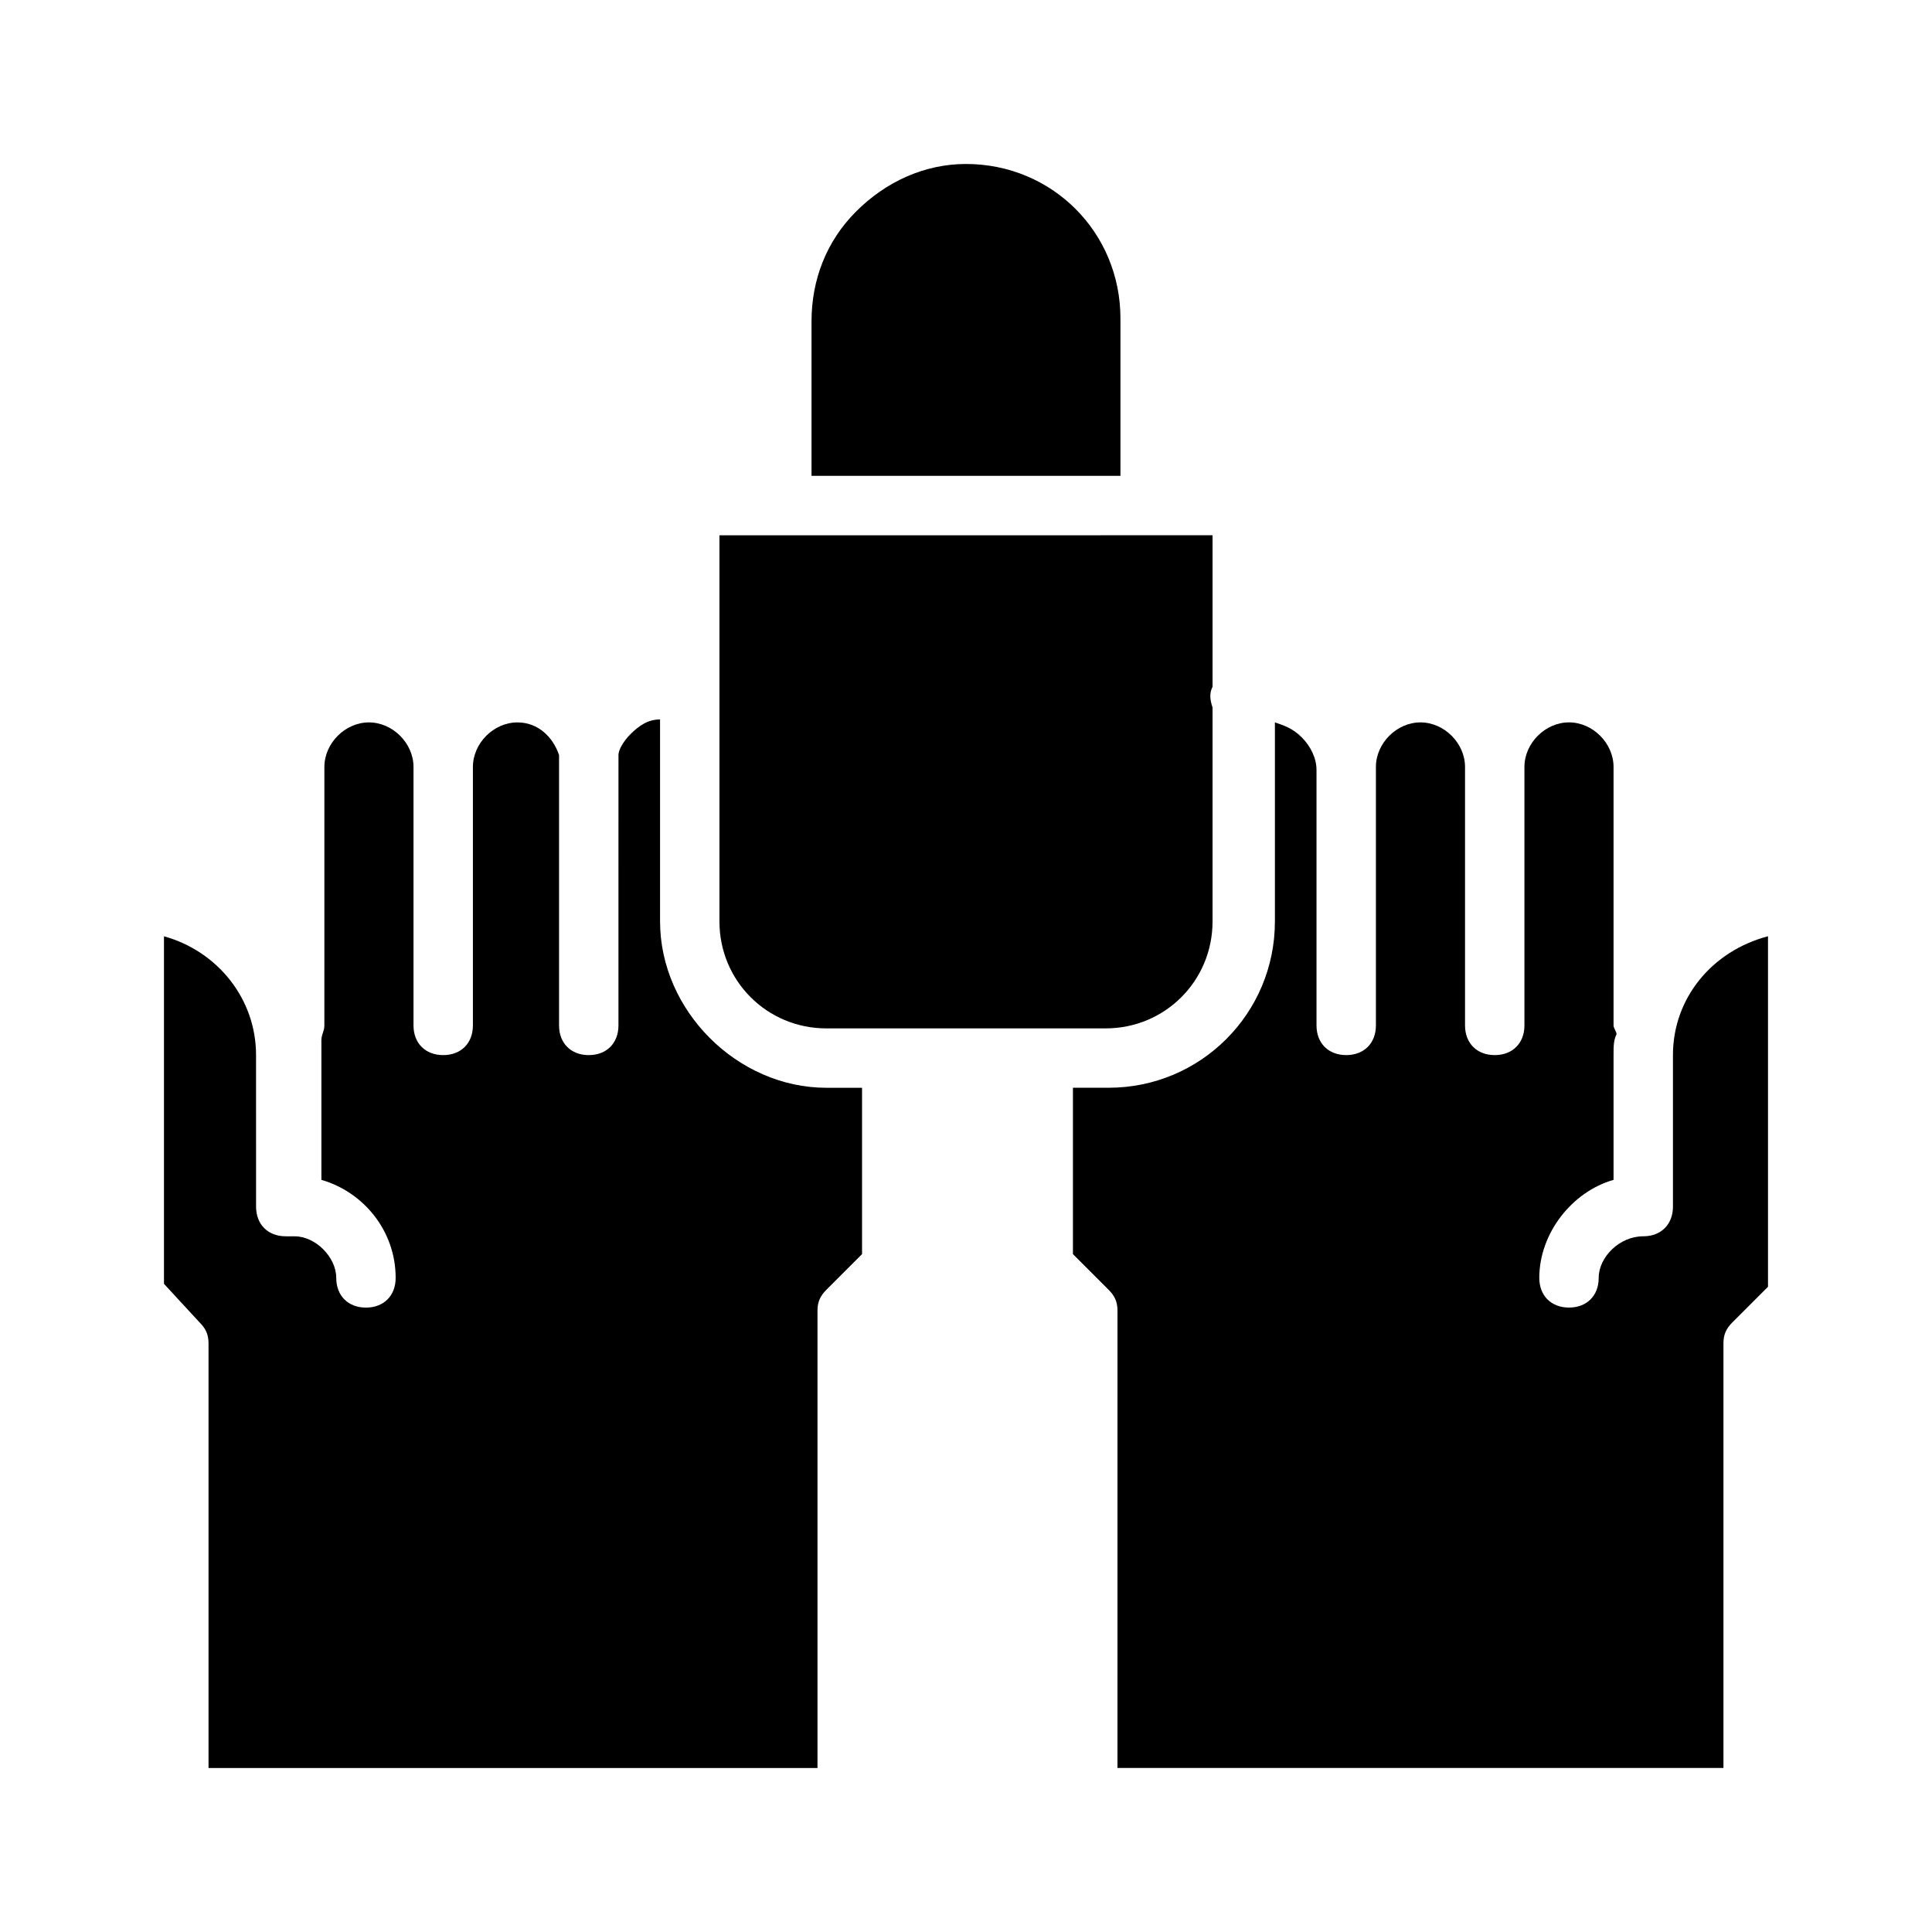
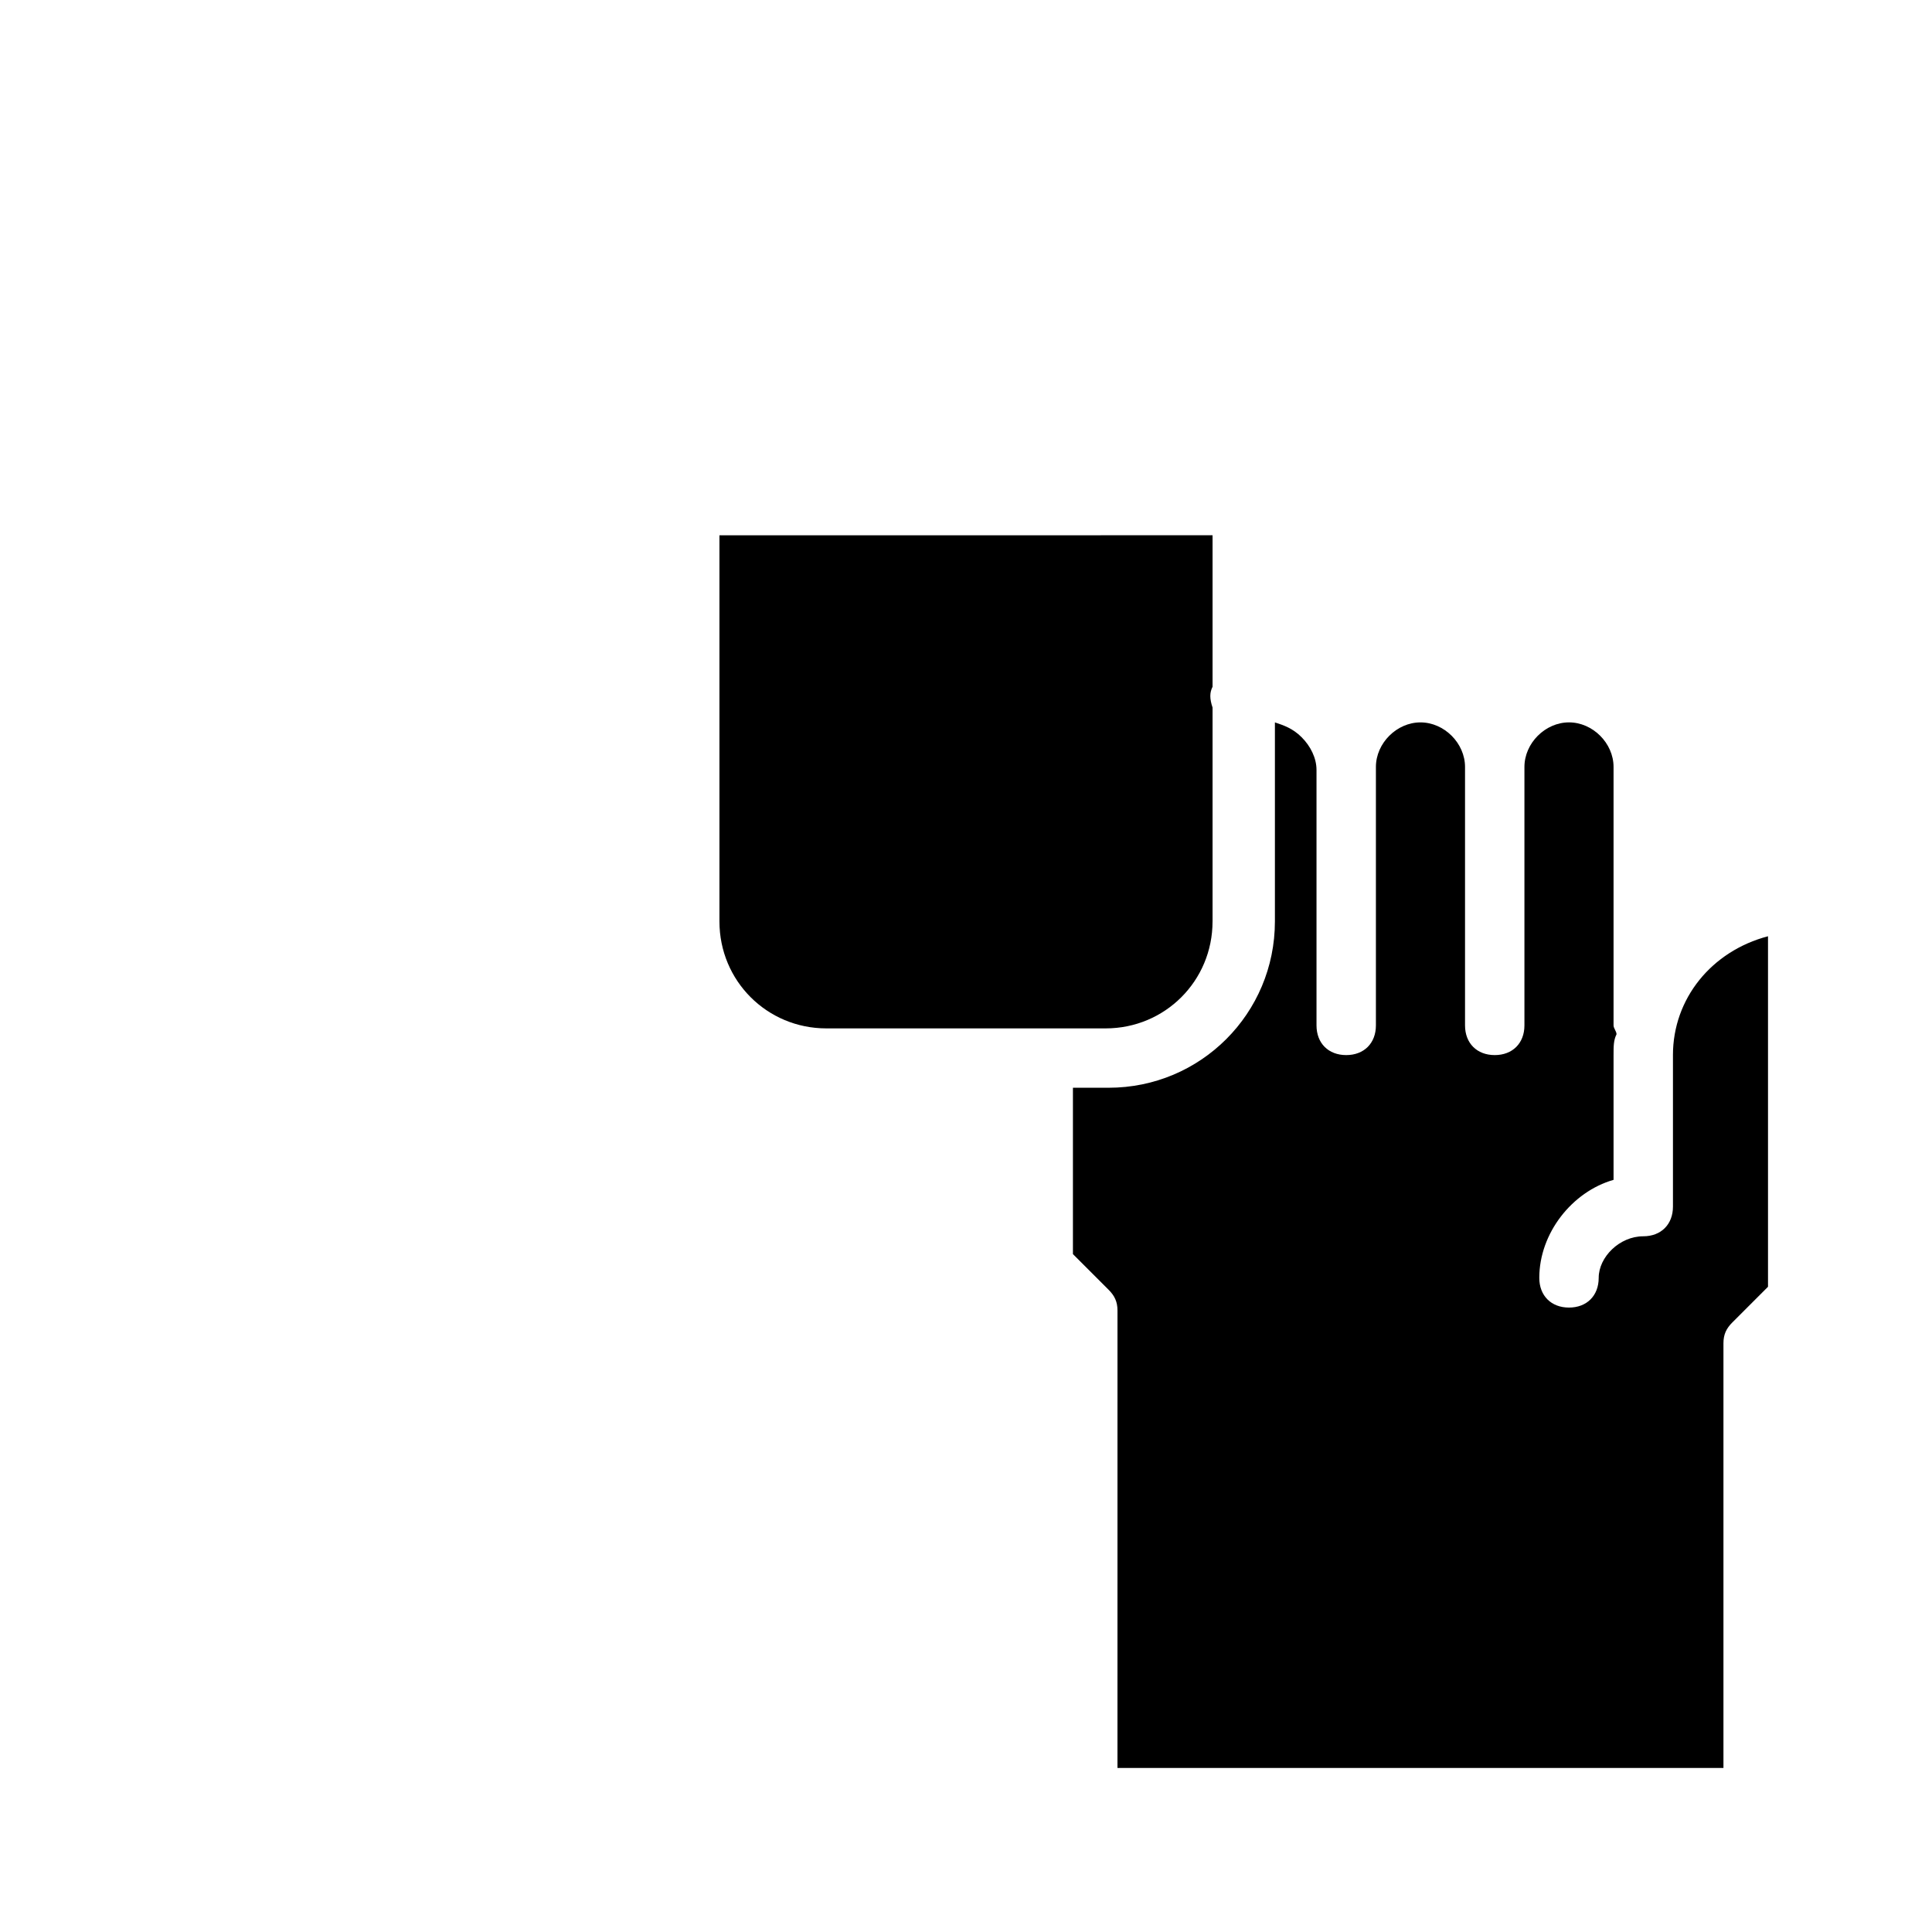
<svg xmlns="http://www.w3.org/2000/svg" fill="#000000" width="800px" height="800px" version="1.1" viewBox="144 144 512 512">
  <g>
    <path d="m465.34 388.19v-55.891-0.789c-0.789-2.363-0.789-3.938 0-5.512v-40.148l-130.68 0.004v102.34c0 15.742 12.594 28.34 28.34 28.34h73.996c15.746 0 28.34-12.598 28.34-28.34z" />
-     <path d="m318.92 388.19v-53.531c-3.148 0-5.512 1.574-7.871 3.938-1.574 1.574-3.148 3.938-3.148 5.512v3.148l-0.004 68.484c0 4.723-3.148 7.871-7.871 7.871-4.723 0-7.871-3.148-7.871-7.871v-68.488-3.148c-1.574-4.723-5.512-8.66-11.02-8.66-6.297 0-11.809 5.512-11.809 11.809v68.488c0 4.723-3.148 7.871-7.871 7.871s-7.871-3.148-7.871-7.871v-68.488c0-6.297-5.512-11.809-11.809-11.809-6.297 0-11.809 5.512-11.809 11.809l-0.004 68.488c0 1.574-0.789 2.363-0.789 3.938v3.938 33.062c11.02 3.148 19.68 13.383 19.68 25.977 0 4.723-3.148 7.871-7.871 7.871-4.723 0-7.871-3.148-7.871-7.871 0-5.512-5.512-11.02-11.02-11.02l-2.359-0.004c-4.723 0-7.871-3.148-7.871-7.871l-0.004-40.148c0-14.957-10.234-27.551-24.402-31.488v92.102l9.445 10.234c1.574 1.574 2.363 3.148 2.363 5.512v112.57h161.38v-121.23c0-2.363 0.789-3.938 2.363-5.512l9.445-9.445v-44.082h-9.445c-23.617 0-44.082-20.469-44.082-44.082z" />
    <path d="m587.35 423.61v40.148c0 4.723-3.148 7.871-7.871 7.871-6.297 0-11.809 5.512-11.809 11.02 0 4.723-3.148 7.871-7.871 7.871-4.723 0-7.871-3.148-7.871-7.871 0-11.809 8.66-22.828 19.68-25.977v-33.062c0-2.363 0-3.938 0.789-5.512 0-0.789-0.789-1.574-0.789-2.363v-68.488c0-6.297-5.512-11.809-11.809-11.809s-11.809 5.512-11.809 11.809v68.492c0 4.723-3.148 7.871-7.871 7.871s-7.871-3.148-7.871-7.871v-68.488c0-6.297-5.512-11.809-11.809-11.809s-11.809 5.512-11.809 11.809v68.488c0 4.723-3.148 7.871-7.871 7.871-4.723 0-7.871-3.148-7.871-7.871v-67.699c0-3.148-1.574-6.297-3.938-8.66-2.363-2.363-4.723-3.148-7.086-3.938v52.742c0 24.402-19.68 44.082-44.082 44.082h-9.445v44.082l9.445 9.445c1.574 1.574 2.363 3.148 2.363 5.512l-0.004 121.23h160.59v-112.57c0-2.363 0.789-3.938 2.363-5.512l9.445-9.445v-92.891c-14.957 3.938-25.191 16.531-25.191 31.488z" />
-     <path d="m440.93 228.39c0-22.828-18.105-40.934-40.934-40.934-11.02 0-21.254 4.723-29.125 12.594s-11.809 18.105-11.809 29.125v40.934h81.867z" />
  </g>
</svg>